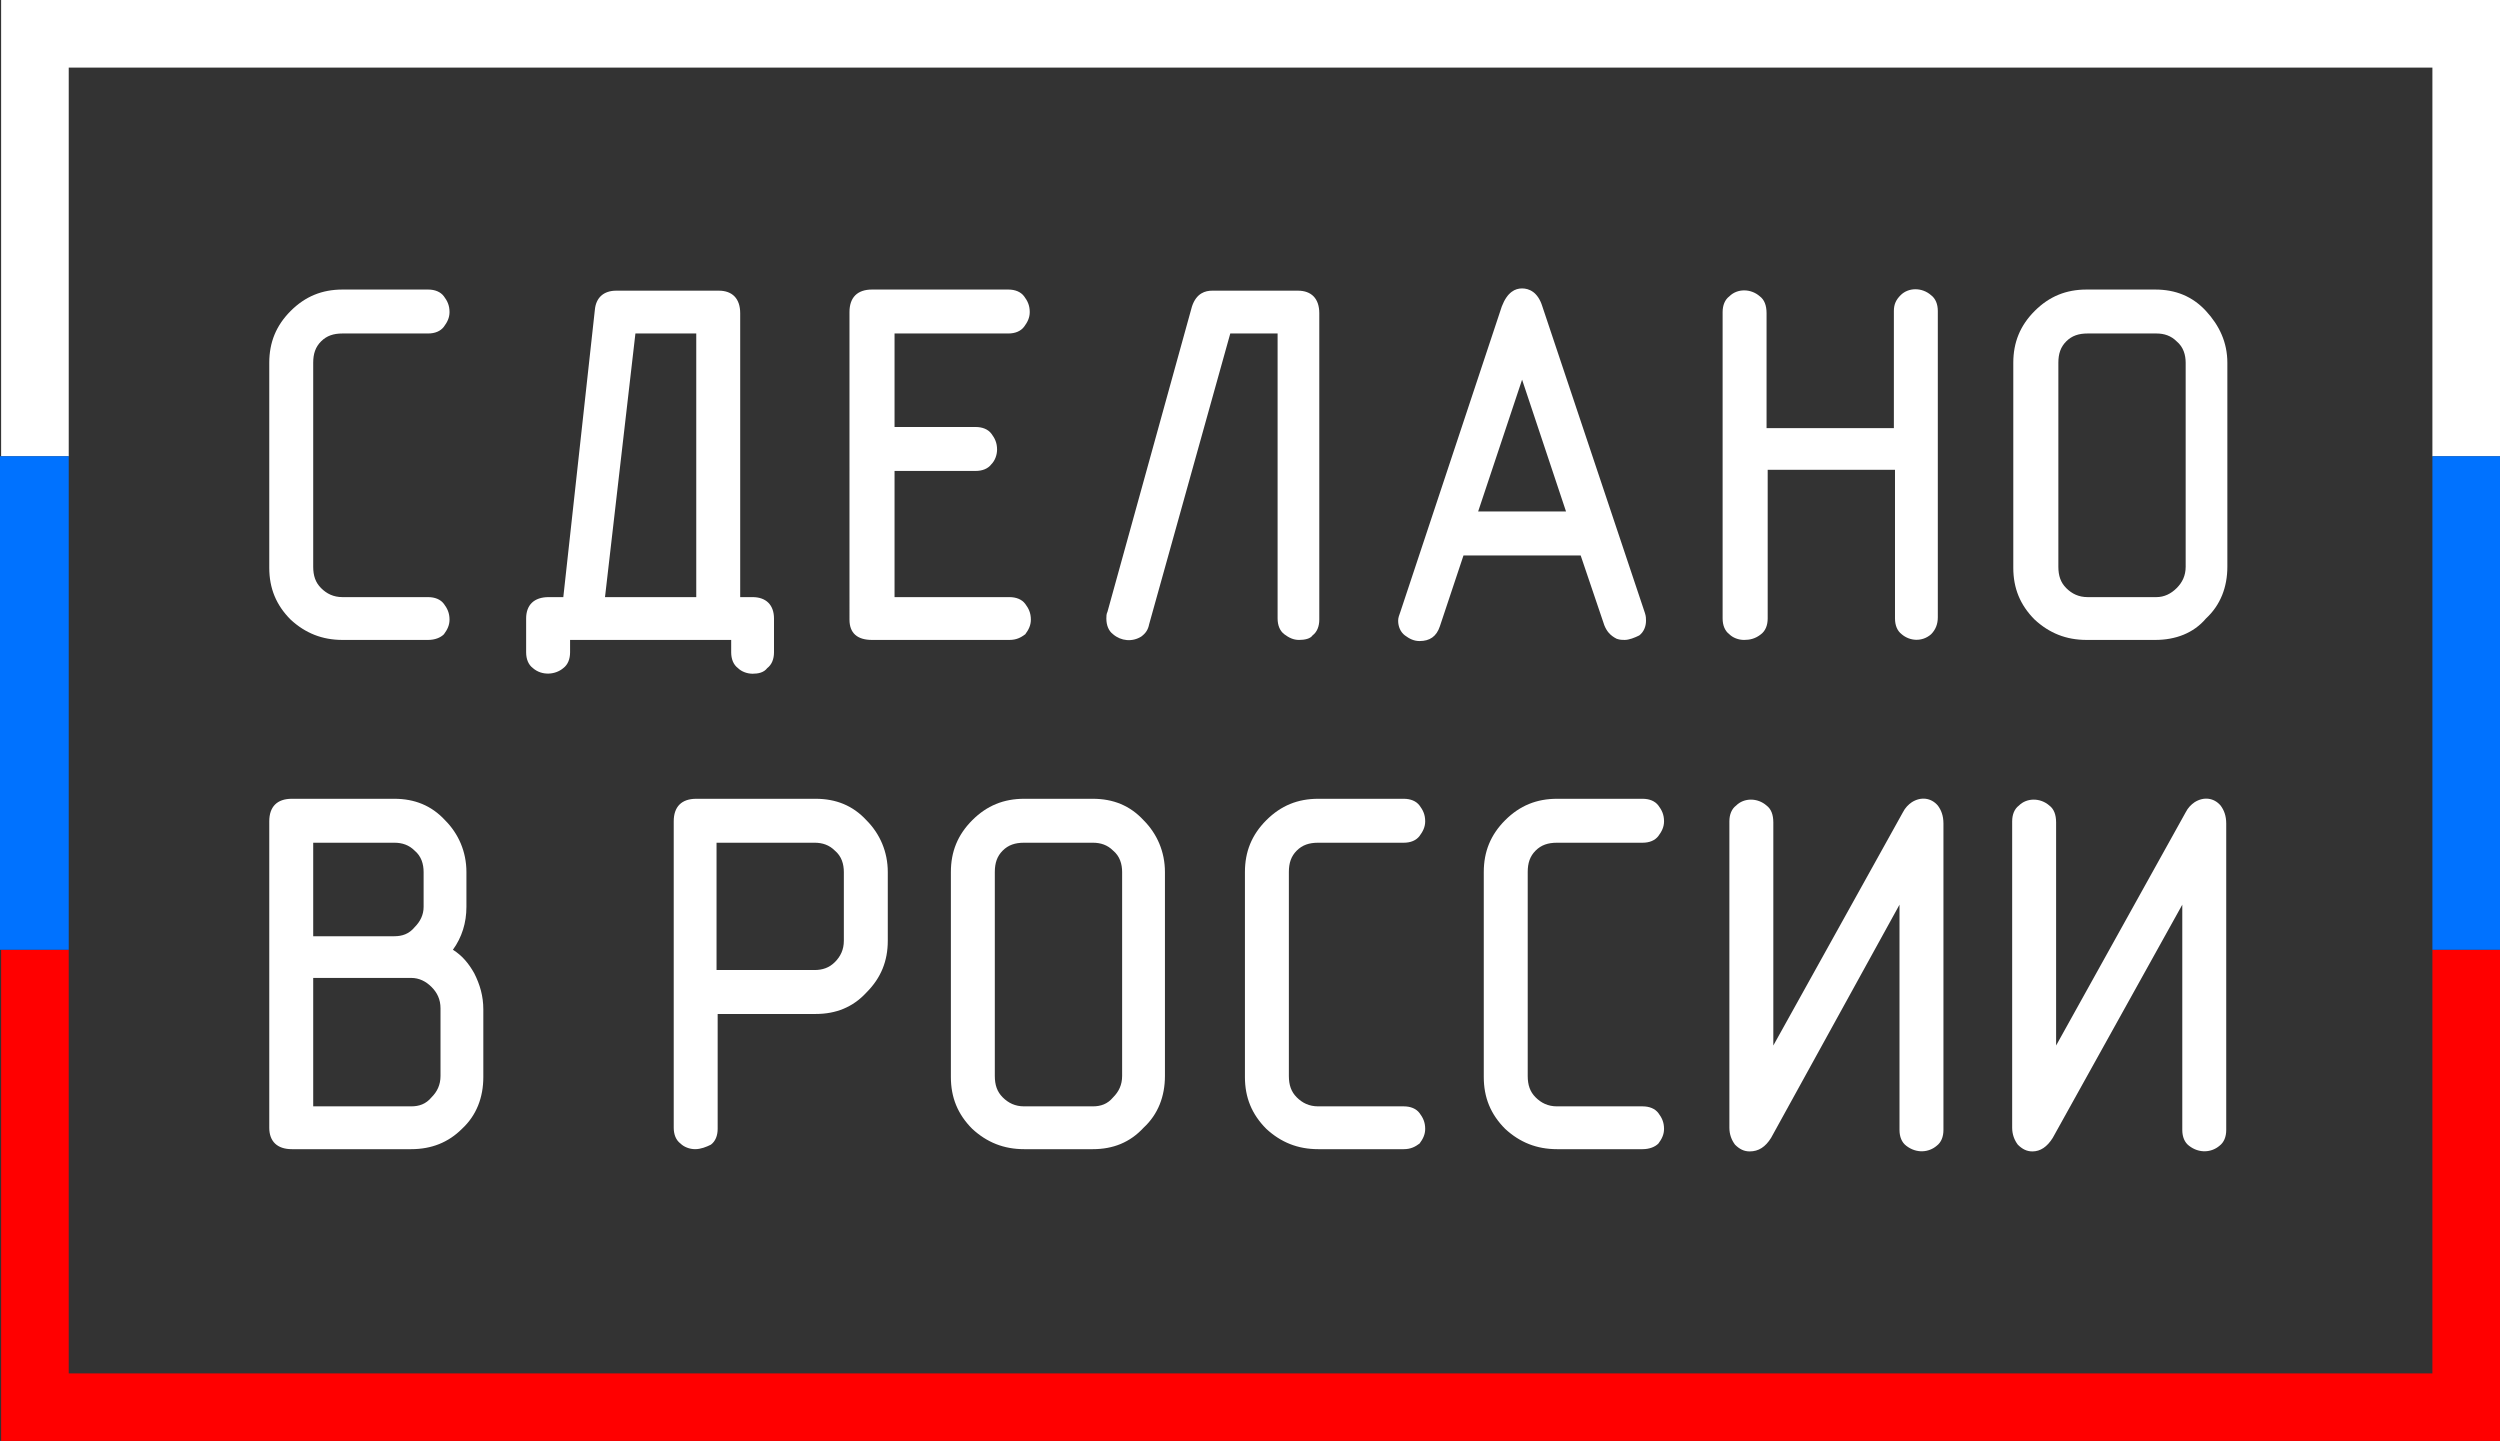
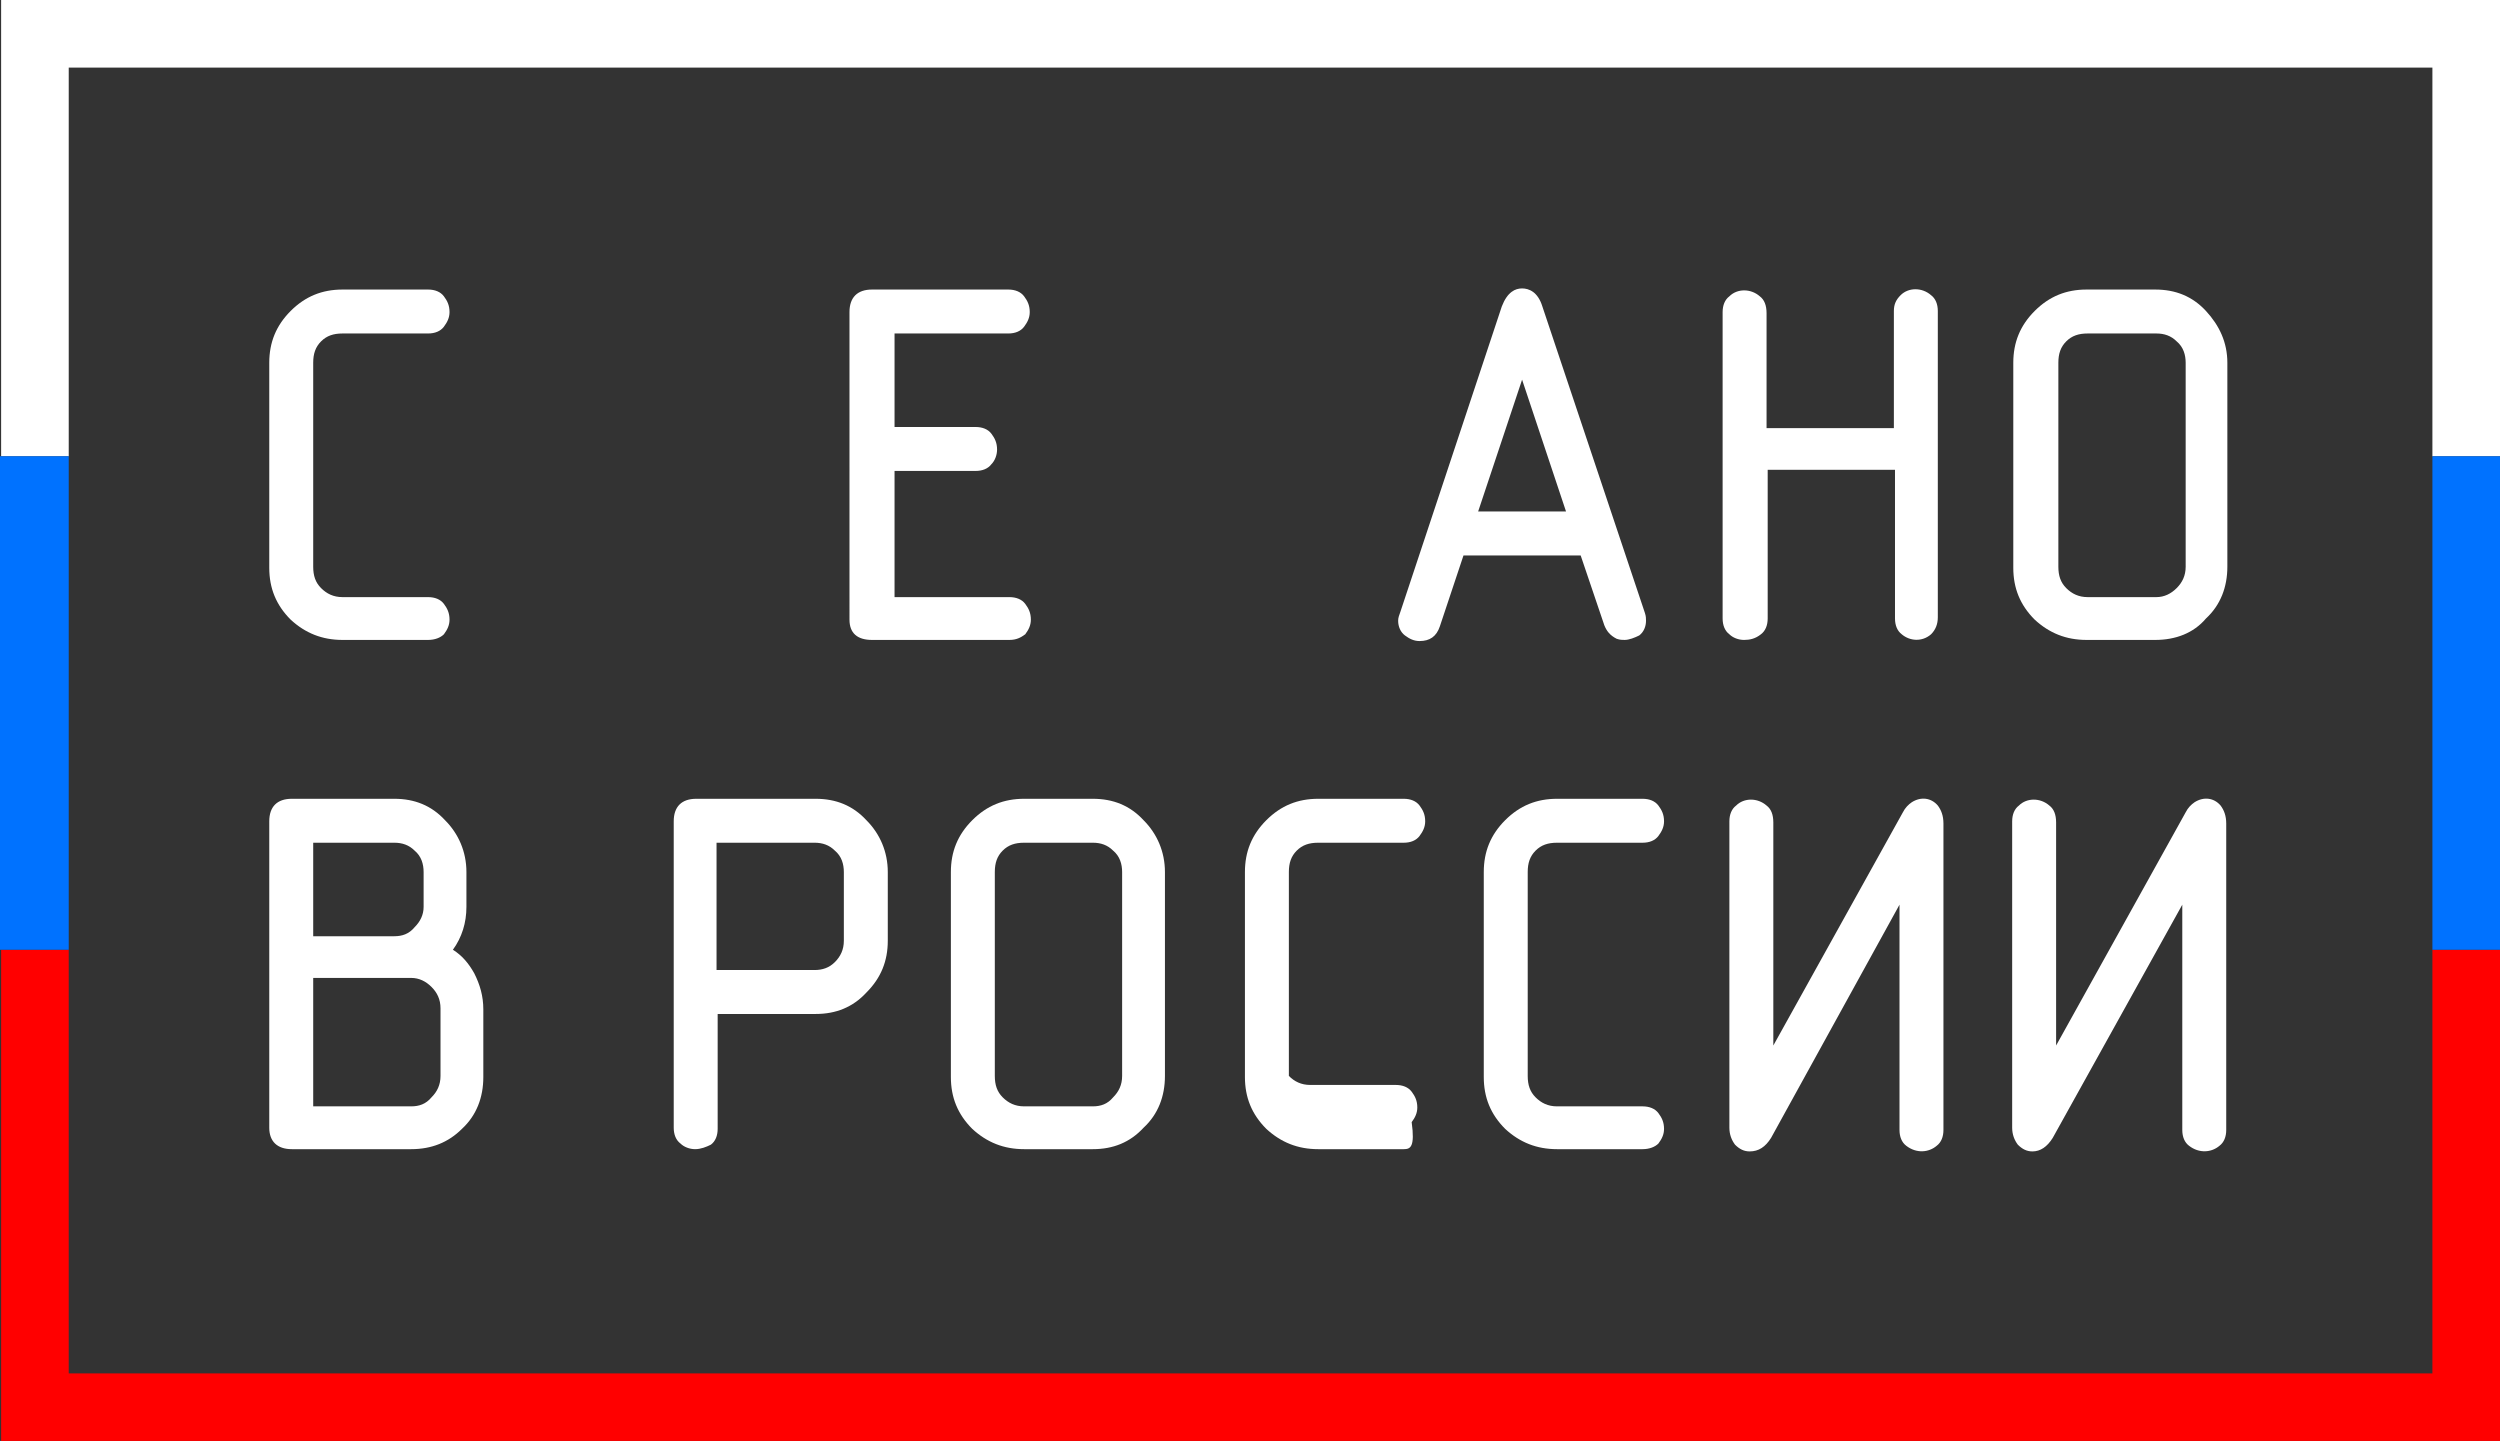
<svg xmlns="http://www.w3.org/2000/svg" version="1.1" id="Layer_1" x="0px" y="0px" viewBox="0 0 221.9 127.9" style="enable-background:new 0 0 221.9 127.9;" xml:space="preserve">
  <rect x="0" y="0" width="221.9" height="127.9" fill="#333333" stroke="none" />
  <style type="text/css"> .st0{fill:#FFFFFF;} .st1{fill:#FF0000;} .st2{fill:#0072FF;} </style>
  <g>
    <g>
      <g>
        <path class="st0" d="M38,56.8h-7.6c-1.8,0-3.3-0.6-4.6-1.8c-1.3-1.3-1.9-2.8-1.9-4.6V32.2c0-1.8,0.6-3.3,1.9-4.6 c1.3-1.3,2.8-1.9,4.6-1.9H38c0.6,0,1.1,0.2,1.4,0.6c0.3,0.4,0.5,0.8,0.5,1.4c0,0.5-0.2,0.9-0.5,1.3c-0.3,0.4-0.8,0.6-1.4,0.6 h-7.6c-0.8,0-1.4,0.2-1.9,0.7c-0.5,0.5-0.7,1.1-0.7,1.9v18.1c0,0.8,0.2,1.4,0.7,1.9c0.5,0.5,1.1,0.8,1.9,0.8H38 c0.6,0,1.1,0.2,1.4,0.6c0.3,0.4,0.5,0.8,0.5,1.4c0,0.5-0.2,0.9-0.5,1.3C39.1,56.6,38.6,56.8,38,56.8z" />
      </g>
    </g>
-     <path class="st0" d="M66.8,59.8c-0.5,0-1-0.2-1.3-0.5c-0.4-0.3-0.6-0.8-0.6-1.4v-1.1H50.6v1.1c0,0.6-0.2,1.1-0.6,1.4 c-0.7,0.6-1.9,0.7-2.7,0c-0.4-0.3-0.6-0.8-0.6-1.4v-3c0-1.2,0.7-1.9,2-1.9h1.3l2.8-25.5c0.1-1.1,0.8-1.7,1.9-1.7h9.1 c1.2,0,1.9,0.7,1.9,2V53h1.1c1.2,0,1.9,0.7,1.9,1.9v3c0,0.6-0.2,1.1-0.6,1.4C67.8,59.7,67.3,59.8,66.8,59.8z M53.7,53h8.1V29.6 h-5.4L53.7,53z" />
    <path class="st0" d="M89.6,56.8H77.4c-1.3,0-2-0.6-2-1.8V27.7c0-1.3,0.7-2,2-2h12.1c0.6,0,1.1,0.2,1.4,0.6c0.3,0.4,0.5,0.8,0.5,1.4 c0,0.5-0.2,0.9-0.5,1.3c-0.3,0.4-0.8,0.6-1.4,0.6H79.4v8.3h7.2c0.6,0,1.1,0.2,1.4,0.6c0.3,0.4,0.5,0.8,0.5,1.4c0,0.5-0.2,1-0.5,1.3 c-0.3,0.4-0.8,0.6-1.4,0.6h-7.2V53h10.2c0.6,0,1.1,0.2,1.4,0.6c0.3,0.4,0.5,0.8,0.5,1.4c0,0.5-0.2,0.9-0.5,1.3 C90.6,56.6,90.2,56.8,89.6,56.8z" />
-     <path class="st0" d="M115.3,56.8c-0.5,0-0.9-0.2-1.3-0.5c-0.4-0.3-0.6-0.8-0.6-1.4V29.6h-4.2L102,55.4c-0.1,0.5-0.3,0.8-0.7,1.1 c-0.8,0.5-1.8,0.4-2.5-0.2c-0.4-0.3-0.6-0.8-0.6-1.4c0-0.2,0-0.4,0.1-0.6l7.5-27.1c0.4-1.2,1.2-1.4,1.8-1.4h7.6 c1.2,0,1.9,0.7,1.9,2v27.2c0,0.6-0.2,1.1-0.6,1.4l0,0C116.3,56.7,115.8,56.8,115.3,56.8z" />
    <path class="st0" d="M144.2,56.8c-0.2,0-0.4,0-0.7-0.1c-0.6-0.3-0.9-0.7-1.1-1.2l-2.1-6.2h-10.4l-2.1,6.3c-0.3,0.9-0.9,1.3-1.8,1.3 c-0.5,0-0.9-0.2-1.3-0.5c-0.4-0.3-0.6-0.8-0.6-1.3c0-0.3,0.1-0.5,0.2-0.8l9-27.1c0.5-1.3,1.2-1.6,1.8-1.6c0.6,0,1.4,0.3,1.8,1.6 l9.1,27.2c0.1,0.3,0.1,0.5,0.1,0.7c0,0.5-0.2,1-0.6,1.3C145.1,56.6,144.6,56.8,144.2,56.8z M131.2,45.4h7.8l-3.9-11.7L131.2,45.4z" />
    <path class="st0" d="M154.8,56.8c-0.5,0-1-0.2-1.3-0.5c-0.4-0.3-0.6-0.8-0.6-1.4V27.7c0-0.6,0.2-1.1,0.6-1.4c0.7-0.7,1.9-0.7,2.7,0 c0.4,0.3,0.6,0.8,0.6,1.5v10.2h11.3V27.6c0-0.6,0.2-1,0.6-1.4c0.7-0.7,1.9-0.7,2.7,0c0.4,0.3,0.6,0.8,0.6,1.4v27.2 c0,0.6-0.2,1.1-0.6,1.5c-0.8,0.7-1.9,0.6-2.6,0c-0.4-0.3-0.6-0.8-0.6-1.4V41.7h-11.3v13.2c0,0.6-0.2,1.1-0.6,1.4 C155.8,56.7,155.3,56.8,154.8,56.8z" />
    <path class="st0" d="M191.3,56.8h-6.1c-1.8,0-3.3-0.6-4.6-1.8c-1.3-1.3-1.9-2.8-1.9-4.6V32.2c0-1.8,0.6-3.3,1.9-4.6 c1.3-1.3,2.8-1.9,4.6-1.9h6.1c1.8,0,3.3,0.6,4.5,1.9c1.2,1.3,1.9,2.8,1.9,4.6v18.1c0,1.8-0.6,3.4-1.9,4.6 C194.7,56.2,193.1,56.8,191.3,56.8z M185.3,29.6c-0.8,0-1.4,0.2-1.9,0.7c-0.5,0.5-0.7,1.1-0.7,1.9v18.1c0,0.8,0.2,1.4,0.7,1.9 c0.5,0.5,1.1,0.8,1.9,0.8h6.1c0.7,0,1.3-0.3,1.8-0.8c0.5-0.5,0.8-1.1,0.8-1.9V32.2c0-0.7-0.2-1.4-0.8-1.9c-0.5-0.5-1.1-0.7-1.8-0.7 H185.3z" />
    <path class="st0" d="M36.5,102H25.9c-1.3,0-2-0.7-2-1.9V72.9c0-1.3,0.7-2,2-2H35c1.8,0,3.3,0.6,4.5,1.9c1.2,1.2,1.9,2.8,1.9,4.6 v3.1c0,1.4-0.4,2.7-1.2,3.8c0.8,0.5,1.4,1.2,1.9,2.1h0c0.5,1,0.8,2,0.8,3.2v6c0,1.8-0.6,3.4-1.9,4.6C39.8,101.4,38.3,102,36.5,102z M27.8,98.2h8.7c0.7,0,1.3-0.2,1.8-0.8c0.5-0.5,0.8-1.1,0.8-1.9v-6c0-0.8-0.3-1.4-0.8-1.9s-1.1-0.8-1.8-0.8h-8.7V98.2z M27.8,83.1 H35c0.7,0,1.3-0.2,1.8-0.8c0.5-0.5,0.8-1.1,0.8-1.8v-3.1c0-0.7-0.2-1.4-0.8-1.9c-0.5-0.5-1.1-0.7-1.8-0.7h-7.2V83.1z" />
    <path class="st0" d="M61.7,102c-0.5,0-1-0.2-1.3-0.5c-0.4-0.3-0.6-0.8-0.6-1.4V72.9c0-1.3,0.7-2,2-2h10.6c1.8,0,3.3,0.6,4.5,1.9 c1.2,1.2,1.9,2.8,1.9,4.6v6.1c0,1.8-0.6,3.3-1.9,4.6c-1.2,1.3-2.7,1.9-4.5,1.9h-8.7v10.2c0,0.6-0.2,1.1-0.6,1.4 C62.7,101.8,62.2,102,61.7,102z M63.6,86.1h8.7c0.7,0,1.3-0.2,1.8-0.7c0.5-0.5,0.8-1.1,0.8-1.9v-6.1c0-0.7-0.2-1.4-0.8-1.9 c-0.5-0.5-1.1-0.7-1.8-0.7h-8.7V86.1z" />
    <path class="st0" d="M97,102h-6.1c-1.8,0-3.3-0.6-4.6-1.8c-1.3-1.3-1.9-2.8-1.9-4.6V77.4c0-1.8,0.6-3.3,1.9-4.6 c1.3-1.3,2.8-1.9,4.6-1.9H97c1.8,0,3.3,0.6,4.5,1.9c1.2,1.2,1.9,2.8,1.9,4.6v18.1c0,1.8-0.6,3.4-1.9,4.6l0,0c0,0,0,0,0,0 C100.3,101.4,98.8,102,97,102z M90.9,74.8c-0.8,0-1.4,0.2-1.9,0.7c-0.5,0.5-0.7,1.1-0.7,1.9v18.1c0,0.8,0.2,1.4,0.7,1.9 c0.5,0.5,1.1,0.8,1.9,0.8H97c0.7,0,1.3-0.2,1.8-0.8c0.5-0.5,0.8-1.1,0.8-1.9V77.4c0-0.7-0.2-1.4-0.8-1.9c-0.5-0.5-1.1-0.7-1.8-0.7 H90.9z" />
-     <path class="st0" d="M124.6,102H117c-1.8,0-3.3-0.6-4.6-1.8c-1.3-1.3-1.9-2.8-1.9-4.6V77.4c0-1.8,0.6-3.3,1.9-4.6 c1.3-1.3,2.8-1.9,4.6-1.9h7.6c0.6,0,1.1,0.2,1.4,0.6c0.3,0.4,0.5,0.8,0.5,1.4c0,0.5-0.2,0.9-0.5,1.3c-0.3,0.4-0.8,0.6-1.4,0.6H117 c-0.8,0-1.4,0.2-1.9,0.7c-0.5,0.5-0.7,1.1-0.7,1.9v18.1c0,0.8,0.2,1.4,0.7,1.9c0.5,0.5,1.1,0.8,1.9,0.8h7.6c0.6,0,1.1,0.2,1.4,0.6 c0.3,0.4,0.5,0.8,0.5,1.4c0,0.5-0.2,0.9-0.5,1.3C125.6,101.8,125.2,102,124.6,102z" />
+     <path class="st0" d="M124.6,102H117c-1.8,0-3.3-0.6-4.6-1.8c-1.3-1.3-1.9-2.8-1.9-4.6V77.4c0-1.8,0.6-3.3,1.9-4.6 c1.3-1.3,2.8-1.9,4.6-1.9h7.6c0.6,0,1.1,0.2,1.4,0.6c0.3,0.4,0.5,0.8,0.5,1.4c0,0.5-0.2,0.9-0.5,1.3c-0.3,0.4-0.8,0.6-1.4,0.6H117 c-0.8,0-1.4,0.2-1.9,0.7c-0.5,0.5-0.7,1.1-0.7,1.9v18.1c0.5,0.5,1.1,0.8,1.9,0.8h7.6c0.6,0,1.1,0.2,1.4,0.6 c0.3,0.4,0.5,0.8,0.5,1.4c0,0.5-0.2,0.9-0.5,1.3C125.6,101.8,125.2,102,124.6,102z" />
    <path class="st0" d="M145.8,102h-7.6c-1.8,0-3.3-0.6-4.6-1.8c-1.3-1.3-1.9-2.8-1.9-4.6V77.4c0-1.8,0.6-3.3,1.9-4.6s2.8-1.9,4.6-1.9 h7.6c0.6,0,1.1,0.2,1.4,0.6c0.3,0.4,0.5,0.8,0.5,1.4c0,0.5-0.2,0.9-0.5,1.3c-0.3,0.4-0.8,0.6-1.4,0.6h-7.6c-0.8,0-1.4,0.2-1.9,0.7 c-0.5,0.5-0.7,1.1-0.7,1.9v18.1c0,0.8,0.2,1.4,0.7,1.9c0.5,0.5,1.1,0.8,1.9,0.8h7.6c0.6,0,1.1,0.2,1.4,0.6c0.3,0.4,0.5,0.8,0.5,1.4 c0,0.5-0.2,0.9-0.5,1.3C146.9,101.8,146.4,102,145.8,102z" />
    <path class="st0" d="M155.3,102.2c-0.5,0-0.9-0.2-1.3-0.6c-0.3-0.4-0.5-0.9-0.5-1.5V72.9c0-0.6,0.2-1.1,0.6-1.4 c0.7-0.7,1.9-0.7,2.7,0c0.4,0.3,0.6,0.8,0.6,1.5v19.8l11.5-20.7c0.2-0.4,0.5-0.7,0.8-0.9c0.8-0.5,1.7-0.4,2.3,0.3 c0.3,0.4,0.5,0.9,0.5,1.6v27.2c0,0.6-0.2,1.1-0.6,1.4h0c-0.7,0.6-1.8,0.7-2.7,0c-0.4-0.3-0.6-0.8-0.6-1.4V80.3L157.2,101 C156.7,101.8,156.1,102.2,155.3,102.2z" />
    <path class="st0" d="M180.4,102.2c-0.5,0-0.9-0.2-1.3-0.6c-0.3-0.4-0.5-0.9-0.5-1.5V72.9c0-0.6,0.2-1.1,0.6-1.4 c0.7-0.7,1.9-0.7,2.7,0c0.4,0.3,0.6,0.8,0.6,1.5v19.8l11.5-20.7c0.2-0.4,0.5-0.7,0.8-0.9c0.8-0.5,1.7-0.4,2.3,0.3 c0.3,0.4,0.5,0.9,0.5,1.6v27.2c0,0.6-0.2,1.1-0.6,1.4h0c-0.7,0.6-1.8,0.7-2.7,0c-0.4-0.3-0.6-0.8-0.6-1.4V80.3L182.2,101 C181.7,101.8,181.1,102.2,180.4,102.2z" />
    <g>
      <polygon class="st0" points="221.9,40.5 215.9,40.5 215.9,6 6.1,6 6.1,40.5 0.1,40.5 0.1,0 221.9,0 " />
    </g>
    <g>
      <polygon class="st1" points="221.9,127.9 0.1,127.9 0.1,84.3 6.1,84.3 6.1,121.9 215.9,121.9 215.9,84.3 221.9,84.3 " />
    </g>
    <g>
      <g>
        <rect x="215.9" y="40.5" class="st2" width="6.1" height="43.8" />
      </g>
      <g>
        <rect y="40.5" class="st2" width="6.1" height="43.8" />
      </g>
    </g>
  </g>
</svg>